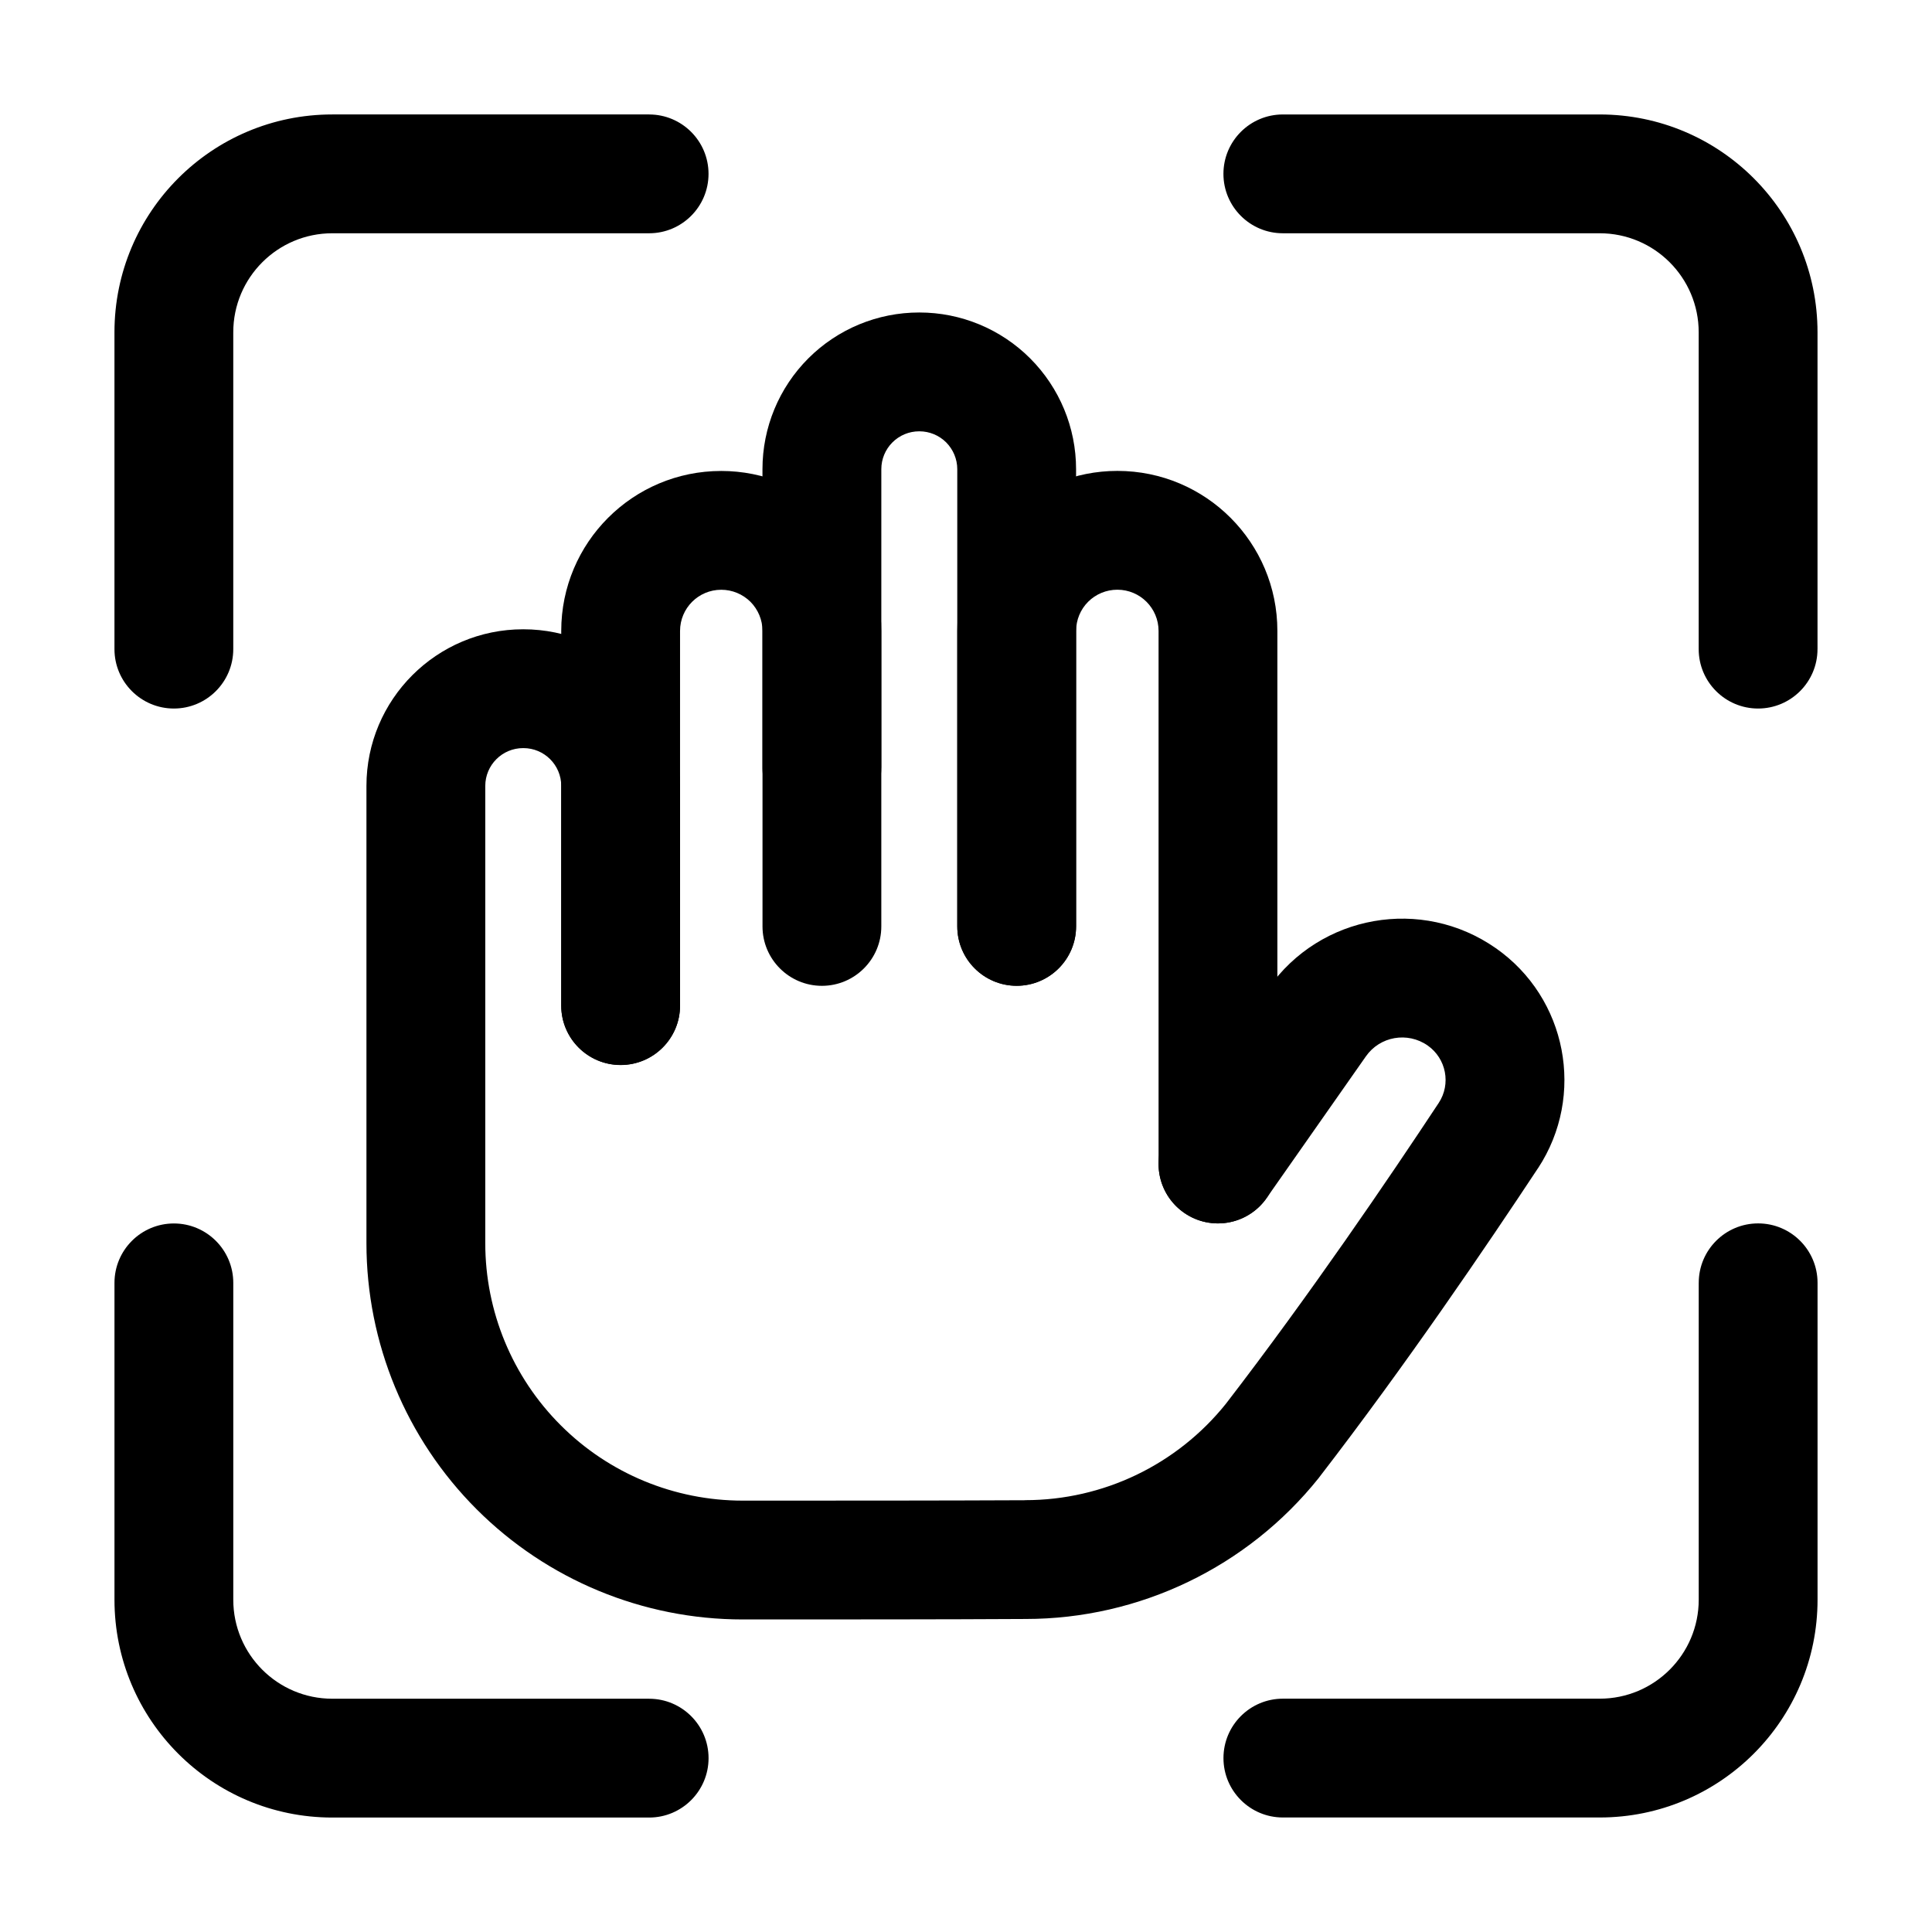
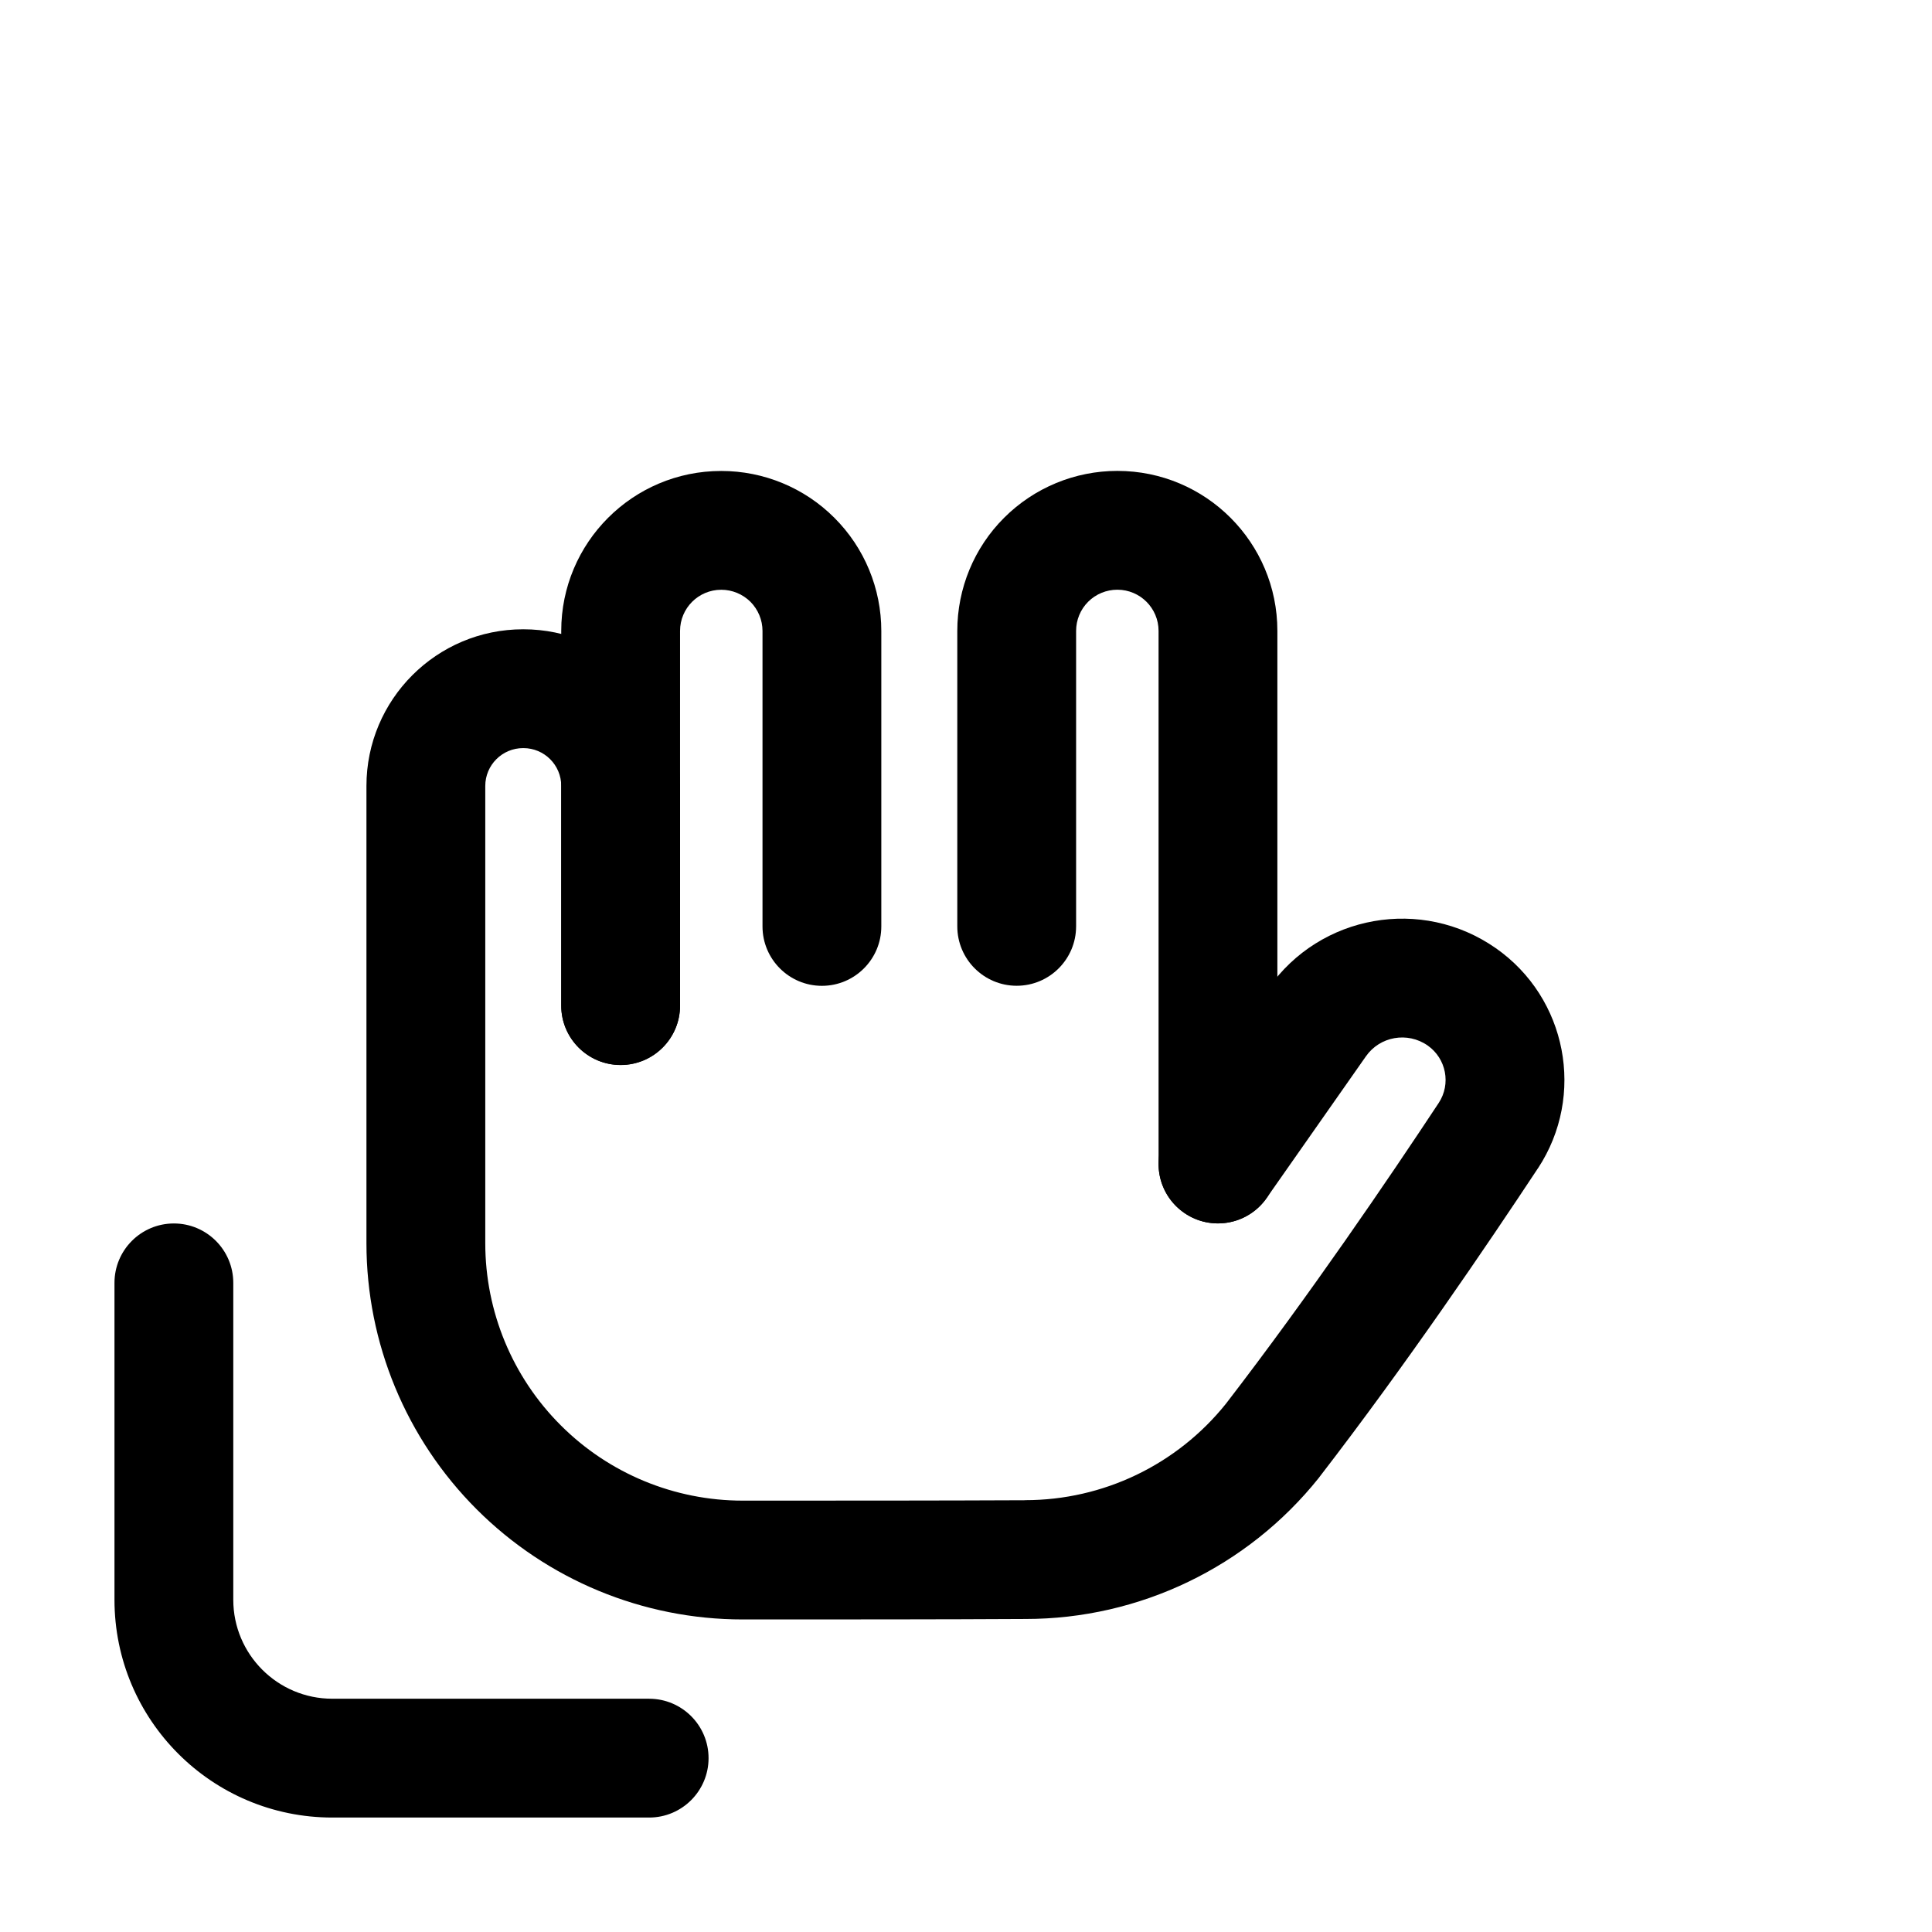
<svg xmlns="http://www.w3.org/2000/svg" fill="#000000" width="800px" height="800px" version="1.1" viewBox="144 144 512 512">
  <g fill-rule="evenodd">
-     <path d="m316.03 174.33h-83.969c-31.887 0-57.727 25.84-57.727 57.727v83.969c0 8.691 7.055 15.742 15.742 15.742 8.691 0 15.742-7.055 15.742-15.742v-83.969c0-14.484 11.754-26.238 26.238-26.238h83.969c8.691 0 15.742-7.055 15.742-15.742 0-8.691-7.055-15.742-15.742-15.742z" />
    <path d="m316.03 594.18h-83.969c-14.484 0-26.238-11.754-26.238-26.238v-83.969c0-8.691-7.055-15.742-15.742-15.742-8.691 0-15.742 7.055-15.742 15.742v83.969c0 31.887 25.84 57.727 57.727 57.727h83.969c8.691 0 15.742-7.055 15.742-15.742 0-8.691-7.055-15.742-15.742-15.742z" />
-     <path d="m625.66 316.03v-83.969c0-31.887-25.84-57.727-57.727-57.727h-83.969c-8.691 0-15.742 7.055-15.742 15.742 0 8.691 7.055 15.742 15.742 15.742h83.969c14.484 0 26.238 11.754 26.238 26.238v83.969c0 8.691 7.055 15.742 15.742 15.742 8.691 0 15.742-7.055 15.742-15.742z" />
-     <path d="m594.18 483.96v83.969c0 14.484-11.754 26.238-26.238 26.238h-83.969c-8.691 0-15.742 7.055-15.742 15.742 0 8.691 7.055 15.742 15.742 15.742h83.969c31.887 0 57.727-25.84 57.727-57.727v-83.969c0-8.691-7.055-15.742-15.742-15.742-8.691 0-15.742 7.055-15.742 15.742z" />
    <path d="m540.39 395.27c-19.566-13.688-46.52-8.941-60.227 10.621-11.945 17.047-26.281 37.555-26.281 37.555-4.996 7.117-3.254 16.941 3.863 21.914 7.117 4.996 16.941 3.254 21.914-3.863 0 0 14.359-20.488 26.305-37.535 3.715-5.332 11.043-6.613 16.375-2.898 4.934 3.465 6.234 10.203 2.938 15.219-13.203 19.984-34.176 50.863-56.383 79.707-12.992 16.207-32.539 25.566-53.195 25.566-0.02 0-0.043 0.02-0.082 0.02-21.477 0.105-48.848 0.105-74.793 0.105-18.094 0-35.457-7.18-48.238-19.984-12.805-12.785-19.984-30.145-19.984-48.238v-121.17c0-5.543 4.492-10.035 10.035-10.035h0.062c5.543 0 10.035 4.492 10.035 10.035v58.191c0 8.691 7.055 15.742 15.742 15.742 8.691 0 15.742-7.055 15.742-15.742v-58.191c0-22.922-18.598-41.523-41.523-41.523h-0.062c-22.922 0-41.523 18.598-41.523 41.523v121.17c0 26.449 10.496 51.809 29.199 70.512s44.062 29.199 70.512 29.199c26.008 0 53.445 0 74.961-0.125 30.188 0 58.82-13.75 77.711-37.387 0.062-0.082 0.105-0.148 0.168-0.23 22.82-29.578 44.355-61.316 57.895-81.805 0.02-0.02 0.02-0.043 0.043-0.043 12.637-19.27 7.684-45.113-11.211-58.316z" />
-     <path d="m377.56 347.52v-79.184c0-2.664 1.051-5.207 2.938-7.094 1.891-1.891 4.43-2.938 7.094-2.938h0.062c2.644 0 5.207 1.051 7.094 2.938 1.867 1.891 2.938 4.43 2.938 7.094v121.17c0 8.691 7.055 15.742 15.742 15.742 8.691 0 15.742-7.055 15.742-15.742v-121.17c0-11.02-4.387-21.578-12.176-29.367-7.789-7.789-18.348-12.156-29.348-12.156h-0.062c-11.02 0-21.578 4.367-29.367 12.156-7.789 7.789-12.156 18.348-12.156 29.367v79.184c0 8.691 7.055 15.742 15.742 15.742 8.691 0 15.742-7.055 15.742-15.742z" />
    <path d="m324.22 410.5v-99.293c0-6.023 4.871-10.914 10.914-10.914h0.02c2.898 0 5.668 1.156 7.727 3.191 2.035 2.059 3.191 4.828 3.191 7.727v78.301c0 8.691 7.055 15.742 15.742 15.742 8.691 0 15.742-7.055 15.742-15.742v-78.301c0-11.25-4.473-22.043-12.426-29.977-7.934-7.957-18.727-12.426-29.977-12.426h-0.02c-23.426 0-42.402 18.977-42.402 42.402v99.293c0 8.691 7.055 15.742 15.742 15.742 8.691 0 15.742-7.055 15.742-15.742z" />
    <path d="m429.18 389.5v-78.301c0-2.898 1.133-5.668 3.191-7.727 2.035-2.035 4.828-3.191 7.727-3.191h0.02c6.023 0 10.914 4.891 10.914 10.914v141.28c0 8.691 7.055 15.742 15.742 15.742 8.691 0 15.742-7.055 15.742-15.742v-141.28c0-23.426-18.977-42.402-42.402-42.402h-0.02c-11.25 0-22.043 4.473-29.996 12.426-7.957 7.934-12.406 18.727-12.406 29.977v78.301c0 8.691 7.055 15.742 15.742 15.742 8.691 0 15.742-7.055 15.742-15.742z" />
  </g>
</svg>